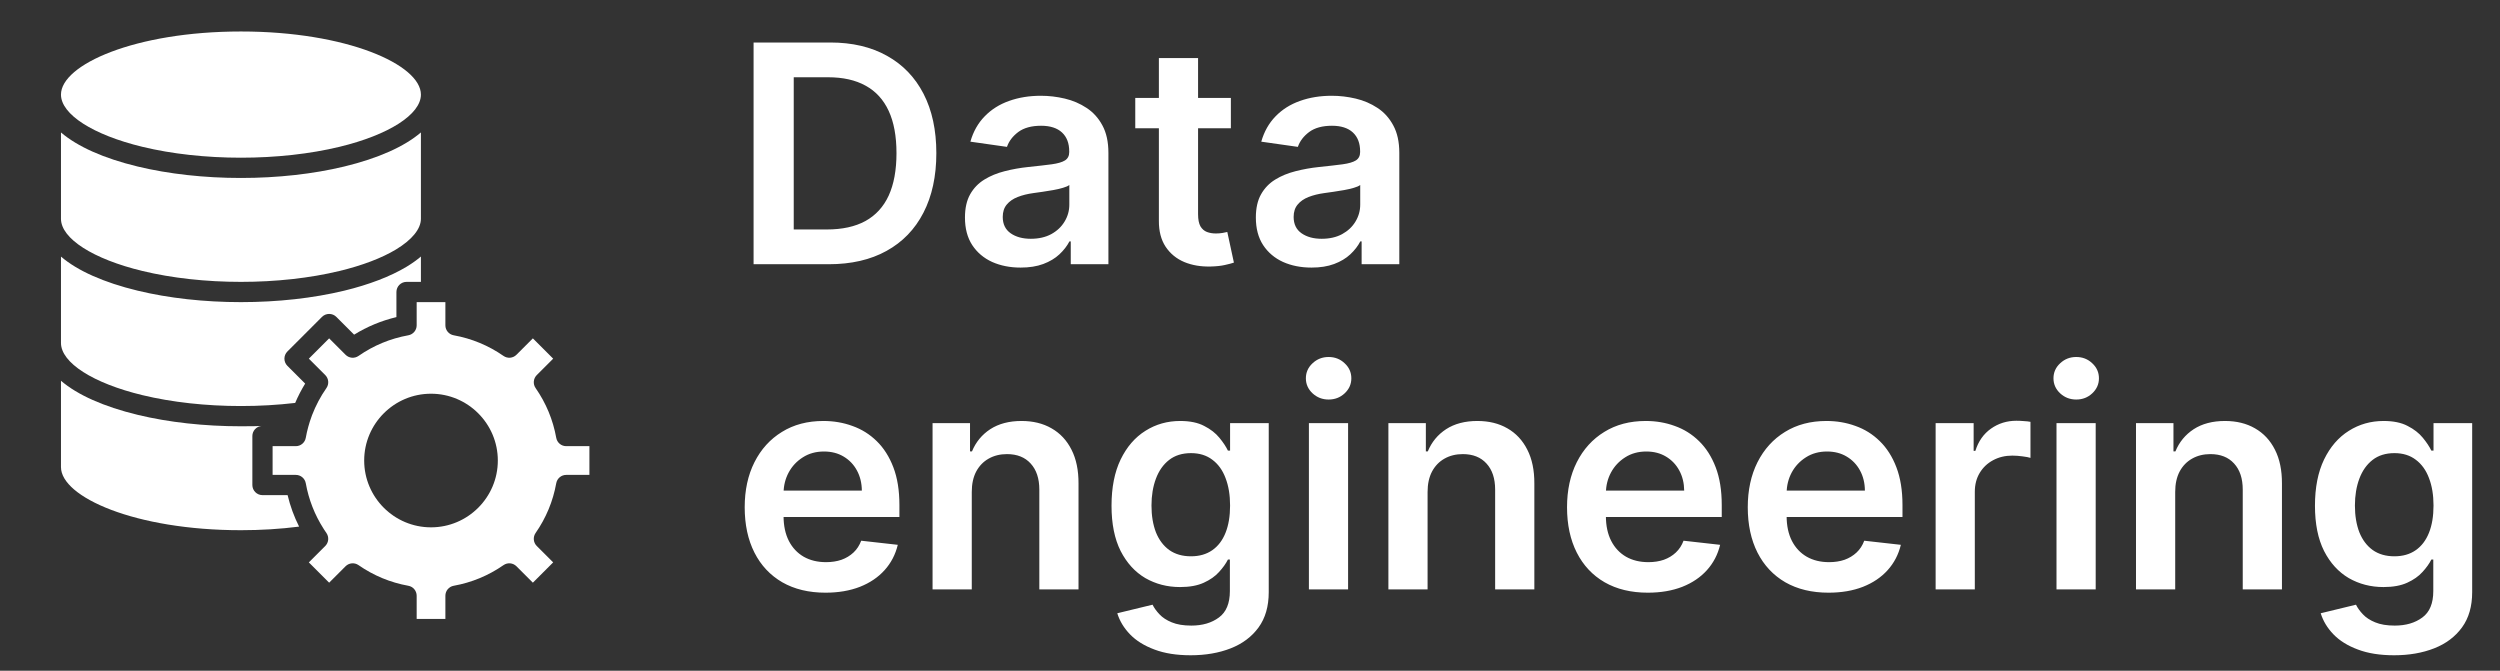
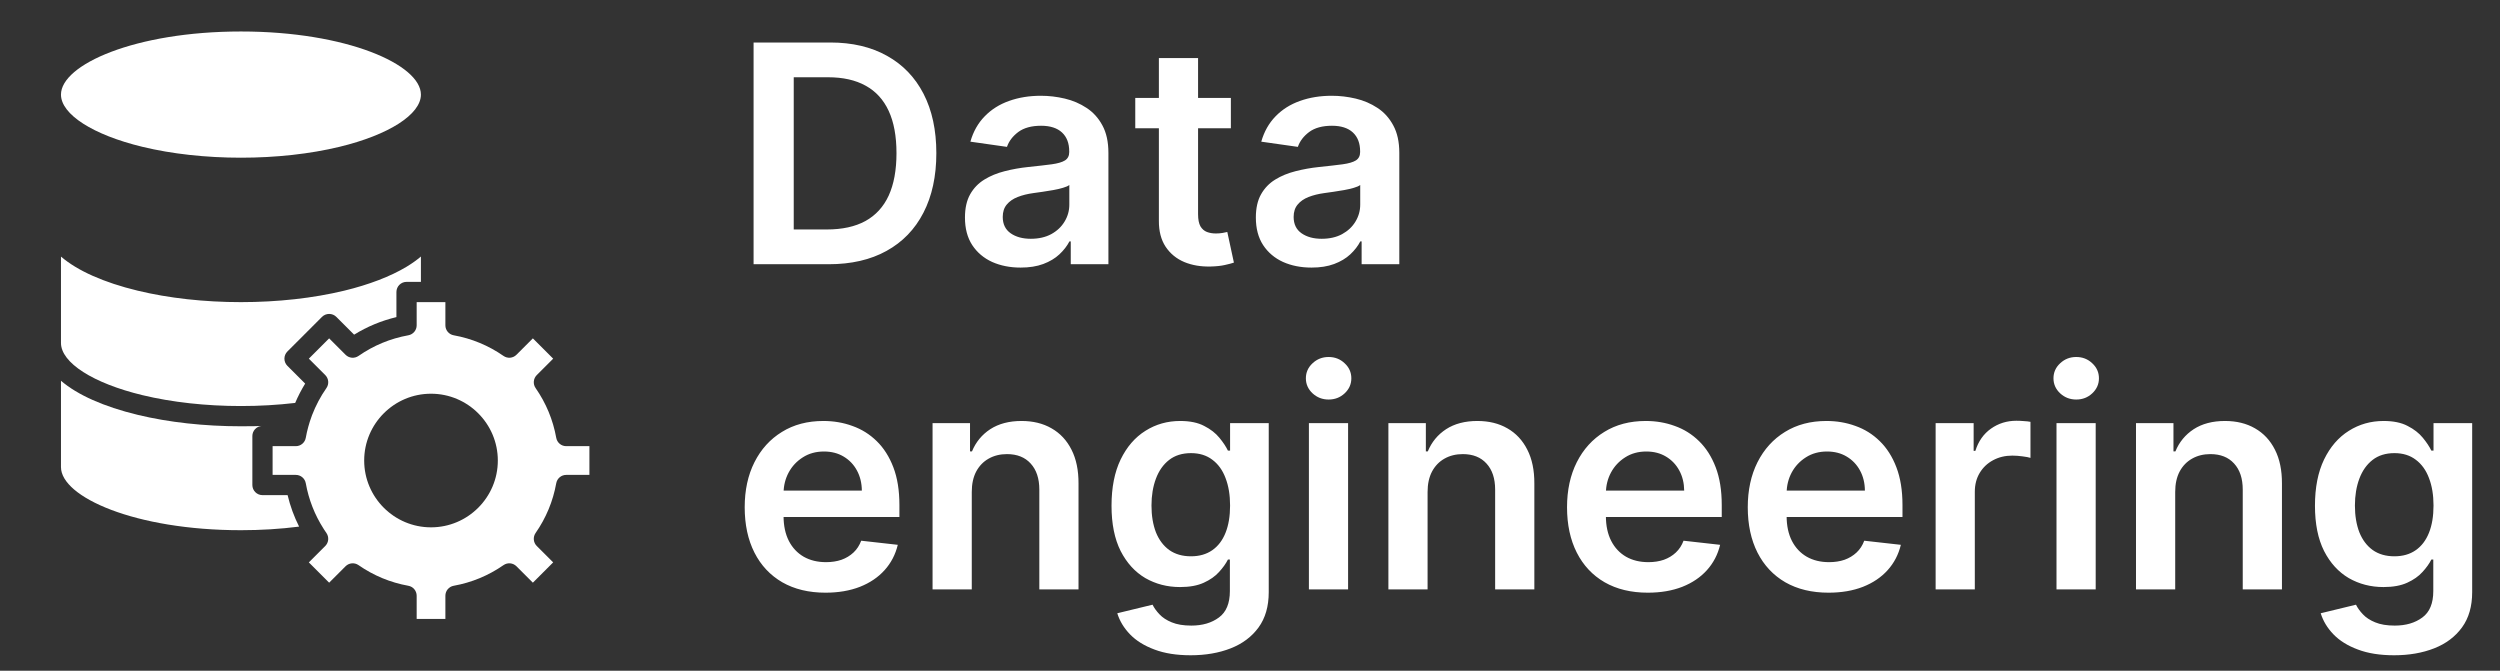
<svg xmlns="http://www.w3.org/2000/svg" width="123" height="33" viewBox="0 0 123 33" fill="none">
  <rect x="0" y="0" width="123" height="33" fill="#333333" stroke="none" />
  <path d="M7.008 7.224C8.456 7.574 10.133 7.759 11.855 7.759C13.576 7.759 15.252 7.574 16.701 7.224C19.135 6.636 20.709 5.626 20.709 4.654C20.709 3.184 17.072 1.549 11.855 1.549C6.636 1.549 3 3.184 3 4.654C3 5.626 4.573 6.636 7.008 7.224Z" fill="white" />
-   <path d="M7.011 13.333C8.458 13.682 10.133 13.868 11.855 13.868C13.576 13.868 15.252 13.682 16.699 13.333C17.82 13.063 18.782 12.697 19.483 12.274C20.273 11.797 20.709 11.261 20.709 10.763V6.516C19.899 7.209 18.616 7.786 16.935 8.193C15.411 8.561 13.654 8.756 11.855 8.756C10.055 8.756 8.298 8.561 6.773 8.193C5.093 7.787 3.81 7.209 3 6.517V10.763C3 11.736 4.574 12.745 7.011 13.333Z" fill="white" />
  <path d="M27.858 21.951C27.616 21.951 27.41 21.779 27.367 21.541C27.208 20.656 26.866 19.832 26.351 19.092C26.214 18.894 26.238 18.626 26.408 18.455L27.216 17.646L26.217 16.647L25.409 17.455C25.239 17.626 24.971 17.65 24.773 17.512C24.033 16.998 23.209 16.656 22.322 16.496C22.085 16.453 21.913 16.247 21.913 16.006V14.864H20.5V16.006C20.5 16.247 20.327 16.453 20.09 16.496C19.203 16.656 18.379 16.997 17.639 17.512C17.441 17.65 17.173 17.626 17.002 17.455L16.194 16.647L15.195 17.646L16.004 18.455C16.174 18.626 16.198 18.894 16.061 19.092C15.771 19.508 15.536 19.951 15.357 20.416C15.356 20.418 15.356 20.42 15.354 20.422C15.348 20.441 15.34 20.46 15.334 20.479C15.207 20.822 15.11 21.177 15.044 21.541C15.001 21.779 14.795 21.951 14.554 21.951H13.412V23.365H14.554C14.795 23.365 15.001 23.537 15.044 23.775C15.188 24.577 15.482 25.329 15.919 26.012C15.927 26.024 15.935 26.036 15.942 26.049C15.98 26.108 16.019 26.167 16.06 26.224C16.197 26.423 16.174 26.691 16.003 26.862L15.195 27.669L16.194 28.668L17.002 27.86C17.173 27.69 17.441 27.666 17.639 27.804C18.379 28.318 19.203 28.66 20.09 28.82C20.327 28.862 20.5 29.069 20.5 29.31V30.451H21.913V29.31C21.913 29.069 22.085 28.862 22.322 28.82C23.209 28.66 24.033 28.318 24.773 27.804C24.971 27.666 25.238 27.69 25.409 27.86L26.217 28.668L27.216 27.669L26.408 26.862C26.238 26.691 26.214 26.423 26.351 26.224C26.866 25.485 27.208 24.66 27.367 23.775C27.41 23.537 27.616 23.365 27.858 23.365H28.999V21.951H27.858ZM21.206 25.945C19.393 25.945 17.918 24.47 17.918 22.658C17.918 20.846 19.393 19.371 21.206 19.371C23.018 19.371 24.493 20.846 24.493 22.658C24.493 24.47 23.018 25.945 21.206 25.945Z" fill="white" />
  <path d="M7.011 19.442C8.458 19.791 10.133 19.977 11.855 19.977C12.766 19.977 13.662 19.925 14.523 19.824C14.662 19.496 14.826 19.179 15.014 18.873L14.139 17.999C14.046 17.905 13.993 17.779 13.993 17.646C13.993 17.514 14.046 17.387 14.139 17.294L15.843 15.59C15.936 15.497 16.063 15.445 16.195 15.445C16.327 15.445 16.454 15.497 16.547 15.59L17.422 16.465C18.068 16.067 18.766 15.778 19.504 15.601V14.366C19.504 14.091 19.727 13.868 20.002 13.868H20.709V12.621C20.511 12.79 20.275 12.96 19.997 13.128C19.21 13.601 18.151 14.007 16.933 14.302C15.41 14.67 13.653 14.865 11.855 14.865C10.056 14.865 8.3 14.67 6.777 14.302C5.095 13.896 3.811 13.318 3 12.625V16.872C3 17.845 4.574 18.854 7.011 19.442Z" fill="white" />
-   <path d="M12.915 24.361C12.64 24.361 12.416 24.138 12.416 23.863V21.453C12.416 21.196 12.612 20.984 12.863 20.957C12.751 20.963 12.45 20.973 11.855 20.973C10.056 20.973 8.3 20.779 6.777 20.411C5.095 20.005 3.811 19.427 3 18.734V22.981C3 24.45 6.636 26.086 11.855 26.086C12.838 26.086 13.797 26.027 14.716 25.909C14.468 25.418 14.279 24.9 14.15 24.361H12.915Z" fill="white" />
+   <path d="M12.915 24.361C12.64 24.361 12.416 24.138 12.416 23.863V21.453C12.416 21.196 12.612 20.984 12.863 20.957C12.751 20.963 12.45 20.973 11.855 20.973C10.056 20.973 8.3 20.779 6.777 20.411C5.095 20.005 3.811 19.427 3 18.734V22.981C3 24.45 6.636 26.086 11.855 26.086C12.838 26.086 13.797 26.027 14.716 25.909C14.468 25.418 14.279 24.9 14.15 24.361H12.915" fill="white" />
  <path d="M40.773 13H37.076V2.091H40.847C41.93 2.091 42.861 2.309 43.639 2.746C44.42 3.179 45.02 3.803 45.439 4.616C45.858 5.429 46.068 6.402 46.068 7.535C46.068 8.671 45.856 9.648 45.434 10.464C45.015 11.281 44.409 11.908 43.617 12.345C42.829 12.782 41.881 13 40.773 13ZM39.052 11.29H40.677C41.437 11.29 42.071 11.152 42.578 10.875C43.086 10.594 43.468 10.177 43.724 9.623C43.979 9.065 44.107 8.369 44.107 7.535C44.107 6.7 43.979 6.008 43.724 5.457C43.468 4.903 43.09 4.49 42.589 4.216C42.092 3.939 41.474 3.801 40.735 3.801H39.052V11.29ZM50.214 13.165C49.696 13.165 49.229 13.073 48.813 12.888C48.401 12.7 48.075 12.423 47.833 12.057C47.595 11.691 47.476 11.24 47.476 10.704C47.476 10.242 47.562 9.861 47.732 9.559C47.903 9.257 48.135 9.016 48.43 8.835C48.725 8.653 49.057 8.517 49.426 8.424C49.799 8.328 50.184 8.259 50.582 8.217C51.061 8.167 51.45 8.123 51.748 8.083C52.047 8.041 52.263 7.977 52.398 7.892C52.537 7.803 52.606 7.666 52.606 7.482V7.45C52.606 7.048 52.487 6.738 52.249 6.517C52.011 6.297 51.669 6.187 51.221 6.187C50.749 6.187 50.374 6.29 50.097 6.496C49.824 6.702 49.639 6.945 49.543 7.226L47.743 6.97C47.885 6.473 48.119 6.058 48.446 5.724C48.773 5.386 49.172 5.134 49.644 4.967C50.117 4.797 50.639 4.712 51.21 4.712C51.605 4.712 51.997 4.758 52.388 4.85C52.778 4.942 53.135 5.095 53.458 5.308C53.781 5.518 54.041 5.804 54.236 6.166C54.435 6.528 54.534 6.981 54.534 7.524V13H52.681V11.876H52.617C52.499 12.103 52.334 12.316 52.121 12.515C51.912 12.711 51.647 12.869 51.328 12.989C51.011 13.107 50.64 13.165 50.214 13.165ZM50.715 11.748C51.102 11.748 51.438 11.672 51.722 11.519C52.006 11.363 52.224 11.157 52.377 10.901C52.533 10.646 52.611 10.367 52.611 10.065V9.101C52.551 9.151 52.448 9.197 52.302 9.239C52.16 9.282 52.001 9.319 51.823 9.351C51.645 9.383 51.47 9.412 51.296 9.436C51.122 9.461 50.971 9.483 50.843 9.5C50.555 9.539 50.298 9.603 50.071 9.692C49.843 9.781 49.664 9.905 49.532 10.065C49.401 10.221 49.335 10.424 49.335 10.672C49.335 11.027 49.465 11.296 49.724 11.477C49.983 11.658 50.314 11.748 50.715 11.748ZM60.559 4.818V6.31H55.855V4.818H60.559ZM57.017 2.858H58.945V10.539C58.945 10.798 58.984 10.997 59.062 11.136C59.144 11.271 59.25 11.363 59.382 11.413C59.513 11.462 59.659 11.487 59.818 11.487C59.939 11.487 60.049 11.478 60.149 11.461C60.252 11.443 60.33 11.427 60.383 11.413L60.708 12.92C60.605 12.956 60.458 12.995 60.266 13.037C60.078 13.08 59.847 13.105 59.573 13.112C59.09 13.126 58.655 13.053 58.268 12.893C57.881 12.73 57.574 12.478 57.347 12.137C57.123 11.796 57.013 11.37 57.017 10.859V2.858ZM64.526 13.165C64.007 13.165 63.54 13.073 63.125 12.888C62.713 12.7 62.386 12.423 62.145 12.057C61.907 11.691 61.788 11.24 61.788 10.704C61.788 10.242 61.873 9.861 62.044 9.559C62.214 9.257 62.447 9.016 62.741 8.835C63.036 8.653 63.368 8.517 63.737 8.424C64.11 8.328 64.496 8.259 64.893 8.217C65.373 8.167 65.762 8.123 66.06 8.083C66.358 8.041 66.575 7.977 66.71 7.892C66.848 7.803 66.918 7.666 66.918 7.482V7.45C66.918 7.048 66.799 6.738 66.561 6.517C66.323 6.297 65.98 6.187 65.533 6.187C65.06 6.187 64.686 6.29 64.409 6.496C64.135 6.702 63.951 6.945 63.855 7.226L62.054 6.97C62.196 6.473 62.431 6.058 62.757 5.724C63.084 5.386 63.484 5.134 63.956 4.967C64.428 4.797 64.95 4.712 65.522 4.712C65.916 4.712 66.308 4.758 66.699 4.85C67.09 4.942 67.447 5.095 67.77 5.308C68.093 5.518 68.352 5.804 68.547 6.166C68.746 6.528 68.846 6.981 68.846 7.524V13H66.992V11.876H66.928C66.811 12.103 66.646 12.316 66.433 12.515C66.223 12.711 65.959 12.869 65.639 12.989C65.323 13.107 64.952 13.165 64.526 13.165ZM65.026 11.748C65.414 11.748 65.749 11.672 66.033 11.519C66.317 11.363 66.536 11.157 66.689 10.901C66.845 10.646 66.923 10.367 66.923 10.065V9.101C66.862 9.151 66.76 9.197 66.614 9.239C66.472 9.282 66.312 9.319 66.135 9.351C65.957 9.383 65.781 9.412 65.607 9.436C65.433 9.461 65.282 9.483 65.154 9.5C64.867 9.539 64.609 9.603 64.382 9.692C64.155 9.781 63.975 9.905 63.844 10.065C63.713 10.221 63.647 10.424 63.647 10.672C63.647 11.027 63.776 11.296 64.036 11.477C64.295 11.658 64.625 11.748 65.026 11.748ZM40.613 29.16C39.793 29.16 39.084 28.989 38.488 28.648C37.895 28.304 37.438 27.817 37.119 27.189C36.799 26.557 36.639 25.813 36.639 24.957C36.639 24.115 36.799 23.377 37.119 22.741C37.442 22.102 37.893 21.605 38.472 21.25C39.05 20.891 39.73 20.712 40.512 20.712C41.016 20.712 41.492 20.793 41.939 20.957C42.39 21.116 42.788 21.365 43.133 21.702C43.48 22.04 43.754 22.47 43.953 22.991C44.152 23.51 44.251 24.128 44.251 24.845V25.436H37.545V24.137H42.403C42.399 23.767 42.319 23.439 42.163 23.151C42.007 22.86 41.788 22.631 41.508 22.464C41.231 22.297 40.908 22.214 40.538 22.214C40.144 22.214 39.798 22.31 39.5 22.501C39.201 22.69 38.969 22.938 38.802 23.247C38.639 23.553 38.555 23.888 38.551 24.254V25.389C38.551 25.864 38.639 26.273 38.812 26.614C38.986 26.951 39.23 27.21 39.542 27.391C39.855 27.569 40.221 27.658 40.64 27.658C40.92 27.658 41.174 27.619 41.401 27.541C41.629 27.459 41.826 27.34 41.992 27.184C42.159 27.027 42.285 26.834 42.371 26.603L44.171 26.805C44.057 27.281 43.841 27.697 43.521 28.052C43.205 28.403 42.8 28.677 42.307 28.872C41.813 29.064 41.249 29.16 40.613 29.16ZM47.811 24.206V29H45.882V20.818H47.725V22.209H47.821C48.01 21.75 48.31 21.386 48.721 21.116C49.137 20.847 49.65 20.712 50.261 20.712C50.826 20.712 51.317 20.832 51.736 21.074C52.159 21.315 52.486 21.665 52.717 22.123C52.951 22.581 53.066 23.137 53.063 23.791V29H51.135V24.089C51.135 23.542 50.992 23.114 50.708 22.805C50.428 22.496 50.039 22.342 49.542 22.342C49.205 22.342 48.904 22.416 48.642 22.565C48.382 22.711 48.178 22.922 48.029 23.199C47.883 23.476 47.811 23.812 47.811 24.206ZM58.581 32.239C57.889 32.239 57.294 32.145 56.797 31.956C56.3 31.772 55.9 31.523 55.598 31.211C55.296 30.898 55.087 30.552 54.97 30.172L56.706 29.751C56.784 29.911 56.898 30.069 57.047 30.225C57.196 30.385 57.397 30.516 57.649 30.619C57.905 30.726 58.226 30.779 58.613 30.779C59.16 30.779 59.613 30.646 59.971 30.38C60.33 30.117 60.51 29.684 60.51 29.08V27.53H60.414C60.314 27.729 60.169 27.933 59.977 28.142C59.789 28.352 59.538 28.528 59.226 28.67C58.917 28.812 58.528 28.883 58.059 28.883C57.431 28.883 56.861 28.735 56.349 28.441C55.842 28.142 55.437 27.698 55.135 27.109C54.837 26.516 54.687 25.774 54.687 24.883C54.687 23.984 54.837 23.226 55.135 22.608C55.437 21.986 55.843 21.516 56.355 21.196C56.866 20.873 57.436 20.712 58.065 20.712C58.544 20.712 58.938 20.793 59.247 20.957C59.56 21.116 59.808 21.31 59.993 21.537C60.178 21.761 60.318 21.972 60.414 22.171H60.52V20.818H62.422V29.133C62.422 29.833 62.255 30.412 61.921 30.87C61.587 31.328 61.131 31.671 60.552 31.898C59.973 32.125 59.316 32.239 58.581 32.239ZM58.597 27.37C59.006 27.37 59.354 27.271 59.641 27.072C59.929 26.873 60.147 26.587 60.296 26.214C60.446 25.841 60.52 25.394 60.52 24.872C60.52 24.357 60.446 23.906 60.296 23.519C60.151 23.132 59.934 22.832 59.647 22.619C59.362 22.402 59.013 22.294 58.597 22.294C58.167 22.294 57.809 22.405 57.521 22.629C57.234 22.853 57.017 23.16 56.871 23.551C56.726 23.938 56.653 24.378 56.653 24.872C56.653 25.372 56.726 25.811 56.871 26.188C57.02 26.56 57.239 26.852 57.526 27.061C57.818 27.267 58.175 27.37 58.597 27.37ZM64.398 29V20.818H66.326V29H64.398ZM65.368 19.657C65.062 19.657 64.799 19.556 64.579 19.353C64.359 19.147 64.249 18.901 64.249 18.613C64.249 18.322 64.359 18.075 64.579 17.872C64.799 17.666 65.062 17.564 65.368 17.564C65.676 17.564 65.939 17.666 66.156 17.872C66.376 18.075 66.486 18.322 66.486 18.613C66.486 18.901 66.376 19.147 66.156 19.353C65.939 19.556 65.676 19.657 65.368 19.657ZM70.237 24.206V29H68.309V20.818H70.152V22.209H70.248C70.436 21.75 70.736 21.386 71.148 21.116C71.564 20.847 72.077 20.712 72.688 20.712C73.252 20.712 73.744 20.832 74.163 21.074C74.586 21.315 74.912 21.665 75.143 22.123C75.378 22.581 75.493 23.137 75.49 23.791V29H73.561V24.089C73.561 23.542 73.419 23.114 73.135 22.805C72.855 22.496 72.466 22.342 71.969 22.342C71.631 22.342 71.331 22.416 71.068 22.565C70.809 22.711 70.605 22.922 70.456 23.199C70.31 23.476 70.237 23.812 70.237 24.206ZM81.072 29.16C80.252 29.16 79.543 28.989 78.947 28.648C78.353 28.304 77.897 27.817 77.578 27.189C77.258 26.557 77.098 25.813 77.098 24.957C77.098 24.115 77.258 23.377 77.578 22.741C77.901 22.102 78.352 21.605 78.931 21.25C79.509 20.891 80.189 20.712 80.971 20.712C81.475 20.712 81.951 20.793 82.398 20.957C82.849 21.116 83.247 21.365 83.591 21.702C83.939 22.04 84.213 22.47 84.412 22.991C84.611 23.51 84.71 24.128 84.71 24.845V25.436H78.004V24.137H82.862C82.858 23.767 82.778 23.439 82.622 23.151C82.466 22.86 82.247 22.631 81.967 22.464C81.69 22.297 81.367 22.214 80.997 22.214C80.603 22.214 80.257 22.31 79.959 22.501C79.66 22.69 79.428 22.938 79.261 23.247C79.097 23.553 79.014 23.888 79.01 24.254V25.389C79.01 25.864 79.097 26.273 79.272 26.614C79.445 26.951 79.689 27.21 80.001 27.391C80.314 27.569 80.68 27.658 81.099 27.658C81.379 27.658 81.633 27.619 81.86 27.541C82.088 27.459 82.285 27.34 82.451 27.184C82.618 27.027 82.745 26.834 82.83 26.603L84.63 26.805C84.516 27.281 84.3 27.697 83.98 28.052C83.664 28.403 83.259 28.677 82.766 28.872C82.272 29.064 81.708 29.16 81.072 29.16ZM89.963 29.16C89.143 29.16 88.435 28.989 87.838 28.648C87.245 28.304 86.789 27.817 86.469 27.189C86.15 26.557 85.99 25.813 85.99 24.957C85.99 24.115 86.15 23.377 86.469 22.741C86.792 22.102 87.243 21.605 87.822 21.25C88.401 20.891 89.081 20.712 89.862 20.712C90.367 20.712 90.842 20.793 91.29 20.957C91.741 21.116 92.139 21.365 92.483 21.702C92.831 22.04 93.105 22.47 93.303 22.991C93.502 23.51 93.602 24.128 93.602 24.845V25.436H86.895V24.137H91.753C91.75 23.767 91.67 23.439 91.514 23.151C91.357 22.86 91.139 22.631 90.858 22.464C90.581 22.297 90.258 22.214 89.889 22.214C89.495 22.214 89.148 22.31 88.85 22.501C88.552 22.69 88.319 22.938 88.152 23.247C87.989 23.553 87.906 23.888 87.902 24.254V25.389C87.902 25.864 87.989 26.273 88.163 26.614C88.337 26.951 88.58 27.21 88.893 27.391C89.205 27.569 89.571 27.658 89.99 27.658C90.271 27.658 90.525 27.619 90.752 27.541C90.979 27.459 91.176 27.34 91.343 27.184C91.51 27.027 91.636 26.834 91.721 26.603L93.522 26.805C93.408 27.281 93.192 27.697 92.872 28.052C92.556 28.403 92.151 28.677 91.657 28.872C91.164 29.064 90.599 29.16 89.963 29.16ZM95.233 29V20.818H97.103V22.182H97.188C97.337 21.709 97.593 21.346 97.955 21.09C98.321 20.831 98.738 20.701 99.207 20.701C99.313 20.701 99.432 20.706 99.564 20.717C99.698 20.724 99.81 20.736 99.899 20.754V22.528C99.817 22.5 99.688 22.475 99.51 22.453C99.336 22.429 99.168 22.416 99.004 22.416C98.653 22.416 98.337 22.492 98.056 22.645C97.779 22.794 97.561 23.002 97.401 23.268C97.241 23.535 97.161 23.842 97.161 24.19V29H95.233ZM101.18 29V20.818H103.108V29H101.18ZM102.15 19.657C101.844 19.657 101.581 19.556 101.361 19.353C101.141 19.147 101.031 18.901 101.031 18.613C101.031 18.322 101.141 18.075 101.361 17.872C101.581 17.666 101.844 17.564 102.15 17.564C102.459 17.564 102.721 17.666 102.938 17.872C103.158 18.075 103.268 18.322 103.268 18.613C103.268 18.901 103.158 19.147 102.938 19.353C102.721 19.556 102.459 19.657 102.15 19.657ZM107.02 24.206V29H105.091V20.818H106.934V22.209H107.03C107.218 21.75 107.519 21.386 107.93 21.116C108.346 20.847 108.859 20.712 109.47 20.712C110.035 20.712 110.526 20.832 110.945 21.074C111.368 21.315 111.695 21.665 111.926 22.123C112.16 22.581 112.275 23.137 112.272 23.791V29H110.343V24.089C110.343 23.542 110.201 23.114 109.917 22.805C109.637 22.496 109.248 22.342 108.751 22.342C108.413 22.342 108.113 22.416 107.851 22.565C107.591 22.711 107.387 22.922 107.238 23.199C107.092 23.476 107.02 23.812 107.02 24.206ZM117.79 32.239C117.098 32.239 116.503 32.145 116.006 31.956C115.509 31.772 115.109 31.523 114.807 31.211C114.505 30.898 114.296 30.552 114.179 30.172L115.915 29.751C115.993 29.911 116.107 30.069 116.256 30.225C116.405 30.385 116.606 30.516 116.858 30.619C117.114 30.726 117.435 30.779 117.822 30.779C118.369 30.779 118.822 30.646 119.18 30.38C119.539 30.117 119.718 29.684 119.718 29.08V27.53H119.623C119.523 27.729 119.378 27.933 119.186 28.142C118.998 28.352 118.747 28.528 118.435 28.67C118.126 28.812 117.737 28.883 117.268 28.883C116.64 28.883 116.07 28.735 115.558 28.441C115.051 28.142 114.646 27.698 114.344 27.109C114.046 26.516 113.896 25.774 113.896 24.883C113.896 23.984 114.046 23.226 114.344 22.608C114.646 21.986 115.052 21.516 115.564 21.196C116.075 20.873 116.645 20.712 117.274 20.712C117.753 20.712 118.147 20.793 118.456 20.957C118.769 21.116 119.017 21.31 119.202 21.537C119.386 21.761 119.527 21.972 119.623 22.171H119.729V20.818H121.631V29.133C121.631 29.833 121.464 30.412 121.13 30.87C120.796 31.328 120.34 31.671 119.761 31.898C119.182 32.125 118.525 32.239 117.79 32.239ZM117.806 27.37C118.215 27.37 118.563 27.271 118.85 27.072C119.138 26.873 119.356 26.587 119.505 26.214C119.655 25.841 119.729 25.394 119.729 24.872C119.729 24.357 119.655 23.906 119.505 23.519C119.36 23.132 119.143 22.832 118.856 22.619C118.571 22.402 118.222 22.294 117.806 22.294C117.377 22.294 117.018 22.405 116.73 22.629C116.443 22.853 116.226 23.16 116.08 23.551C115.935 23.938 115.862 24.378 115.862 24.872C115.862 25.372 115.935 25.811 116.08 26.188C116.229 26.56 116.448 26.852 116.736 27.061C117.027 27.267 117.384 27.37 117.806 27.37Z" fill="white" />
</svg>